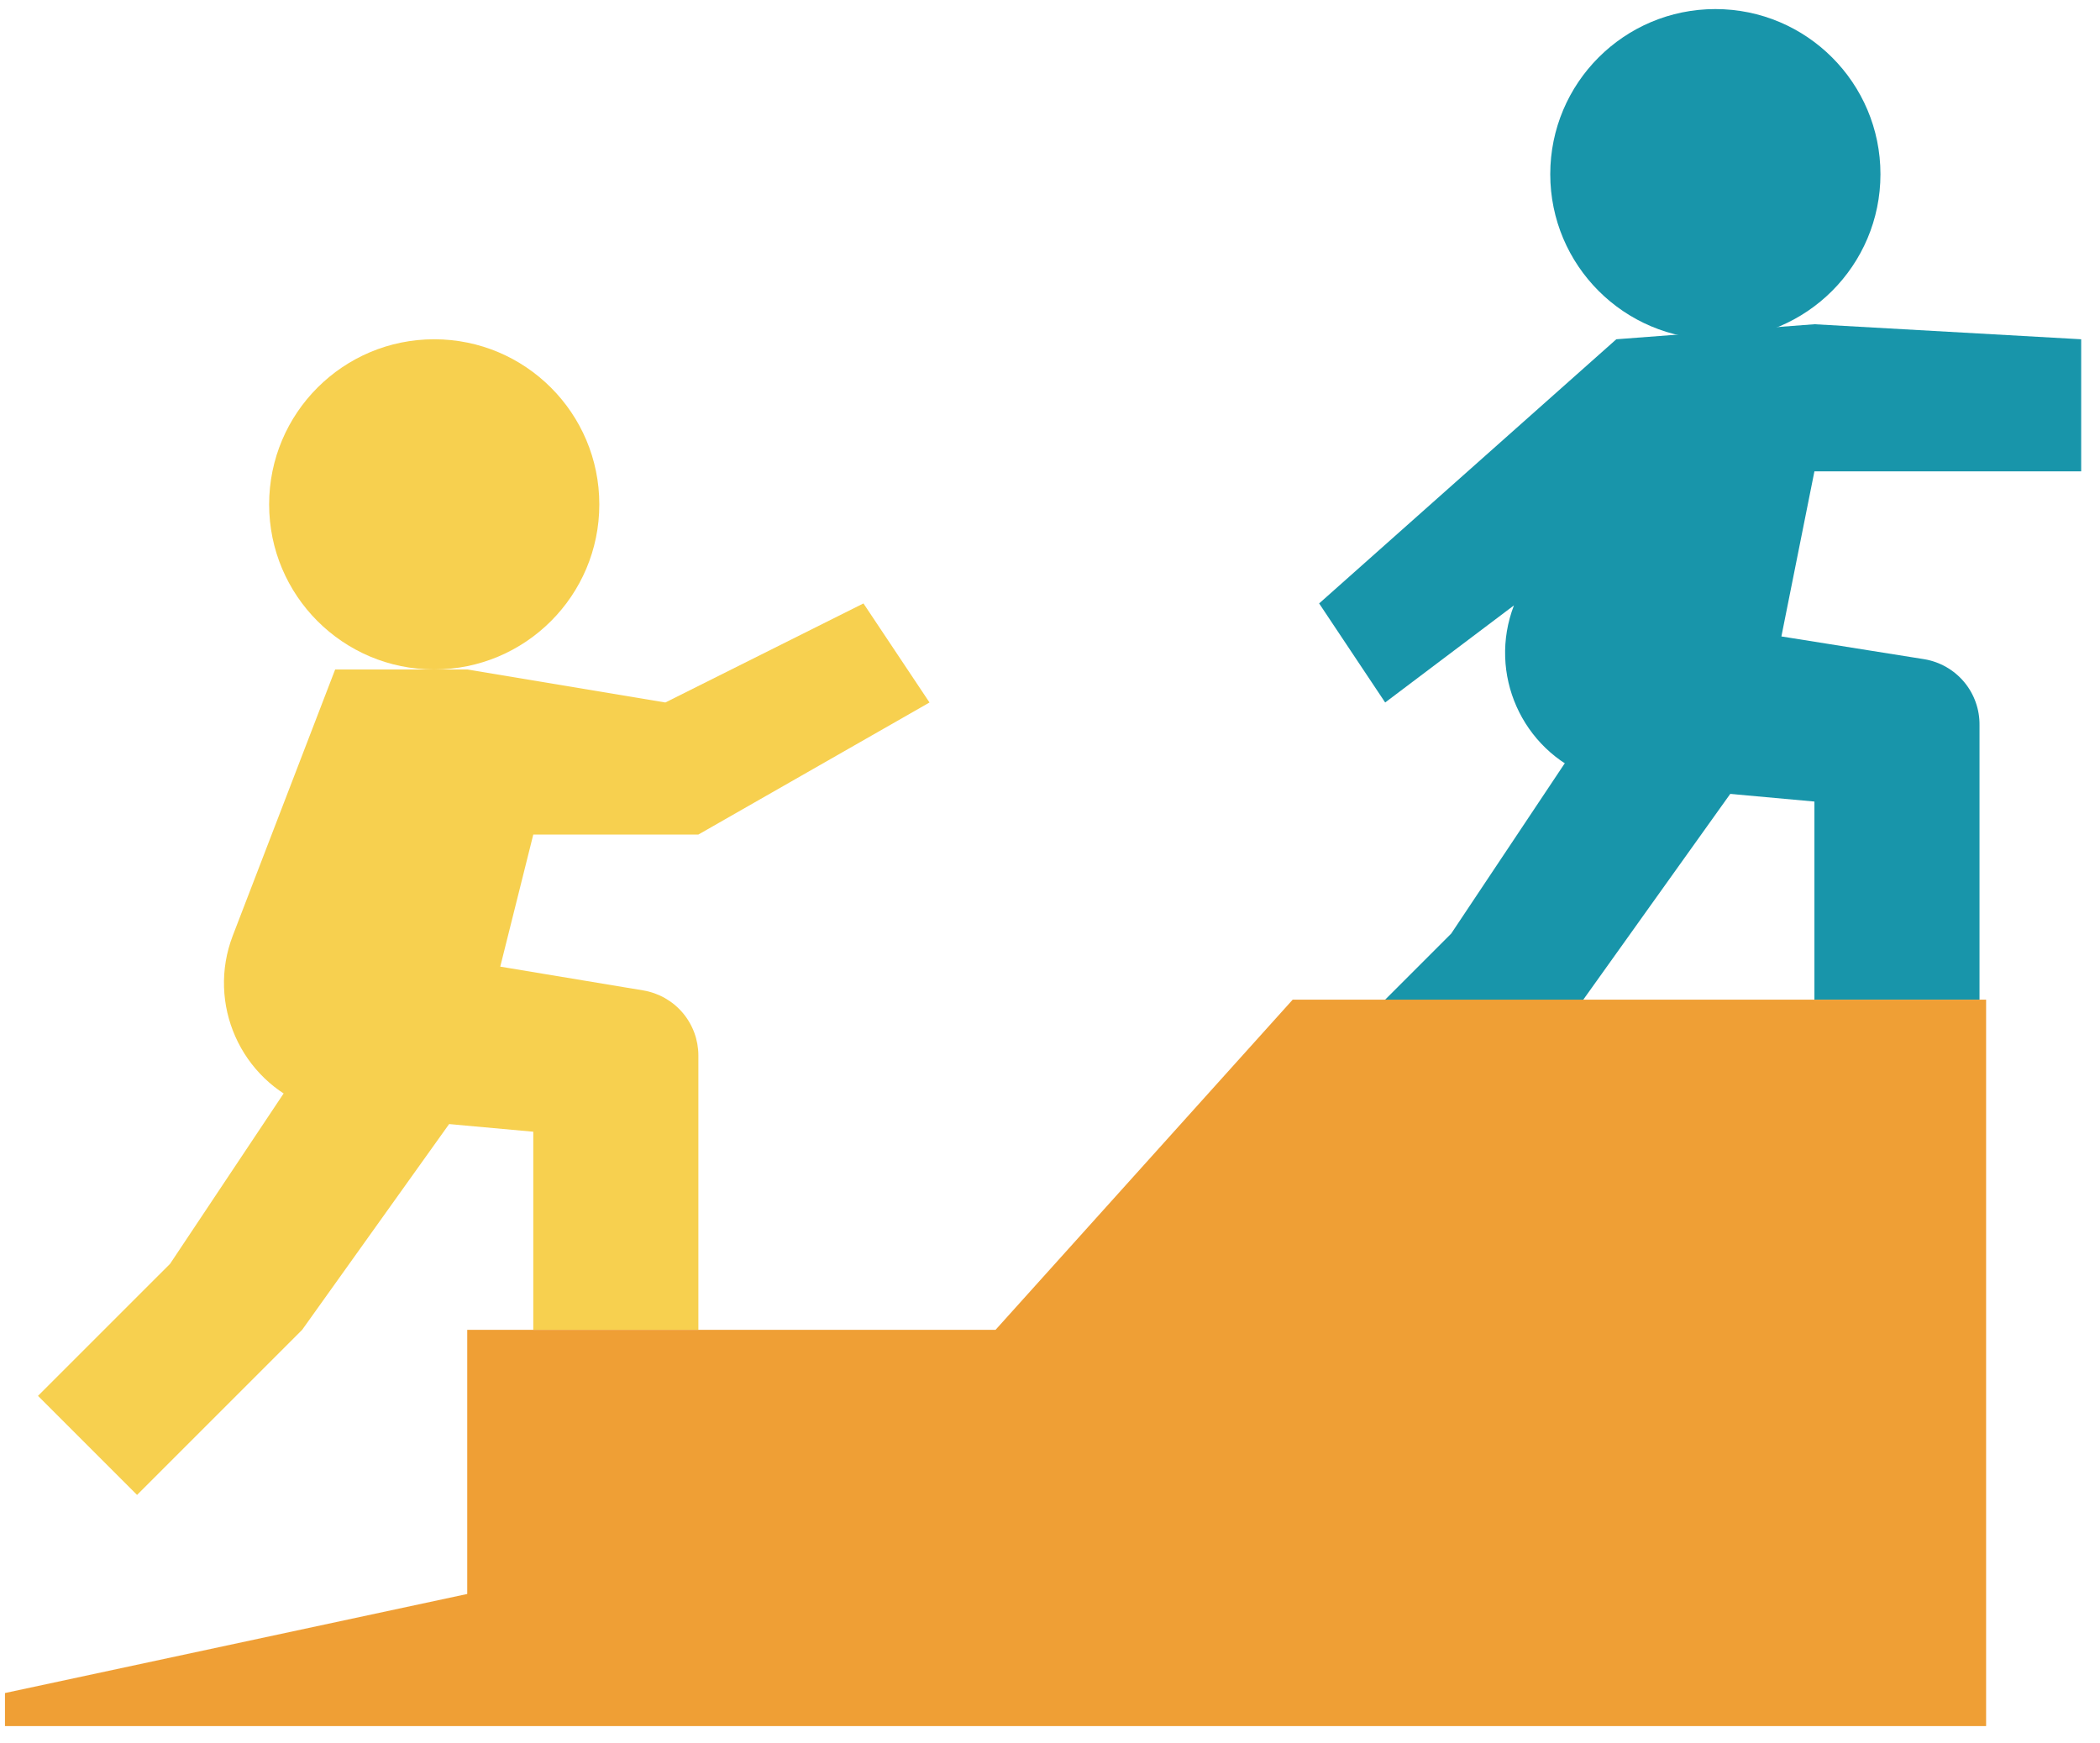
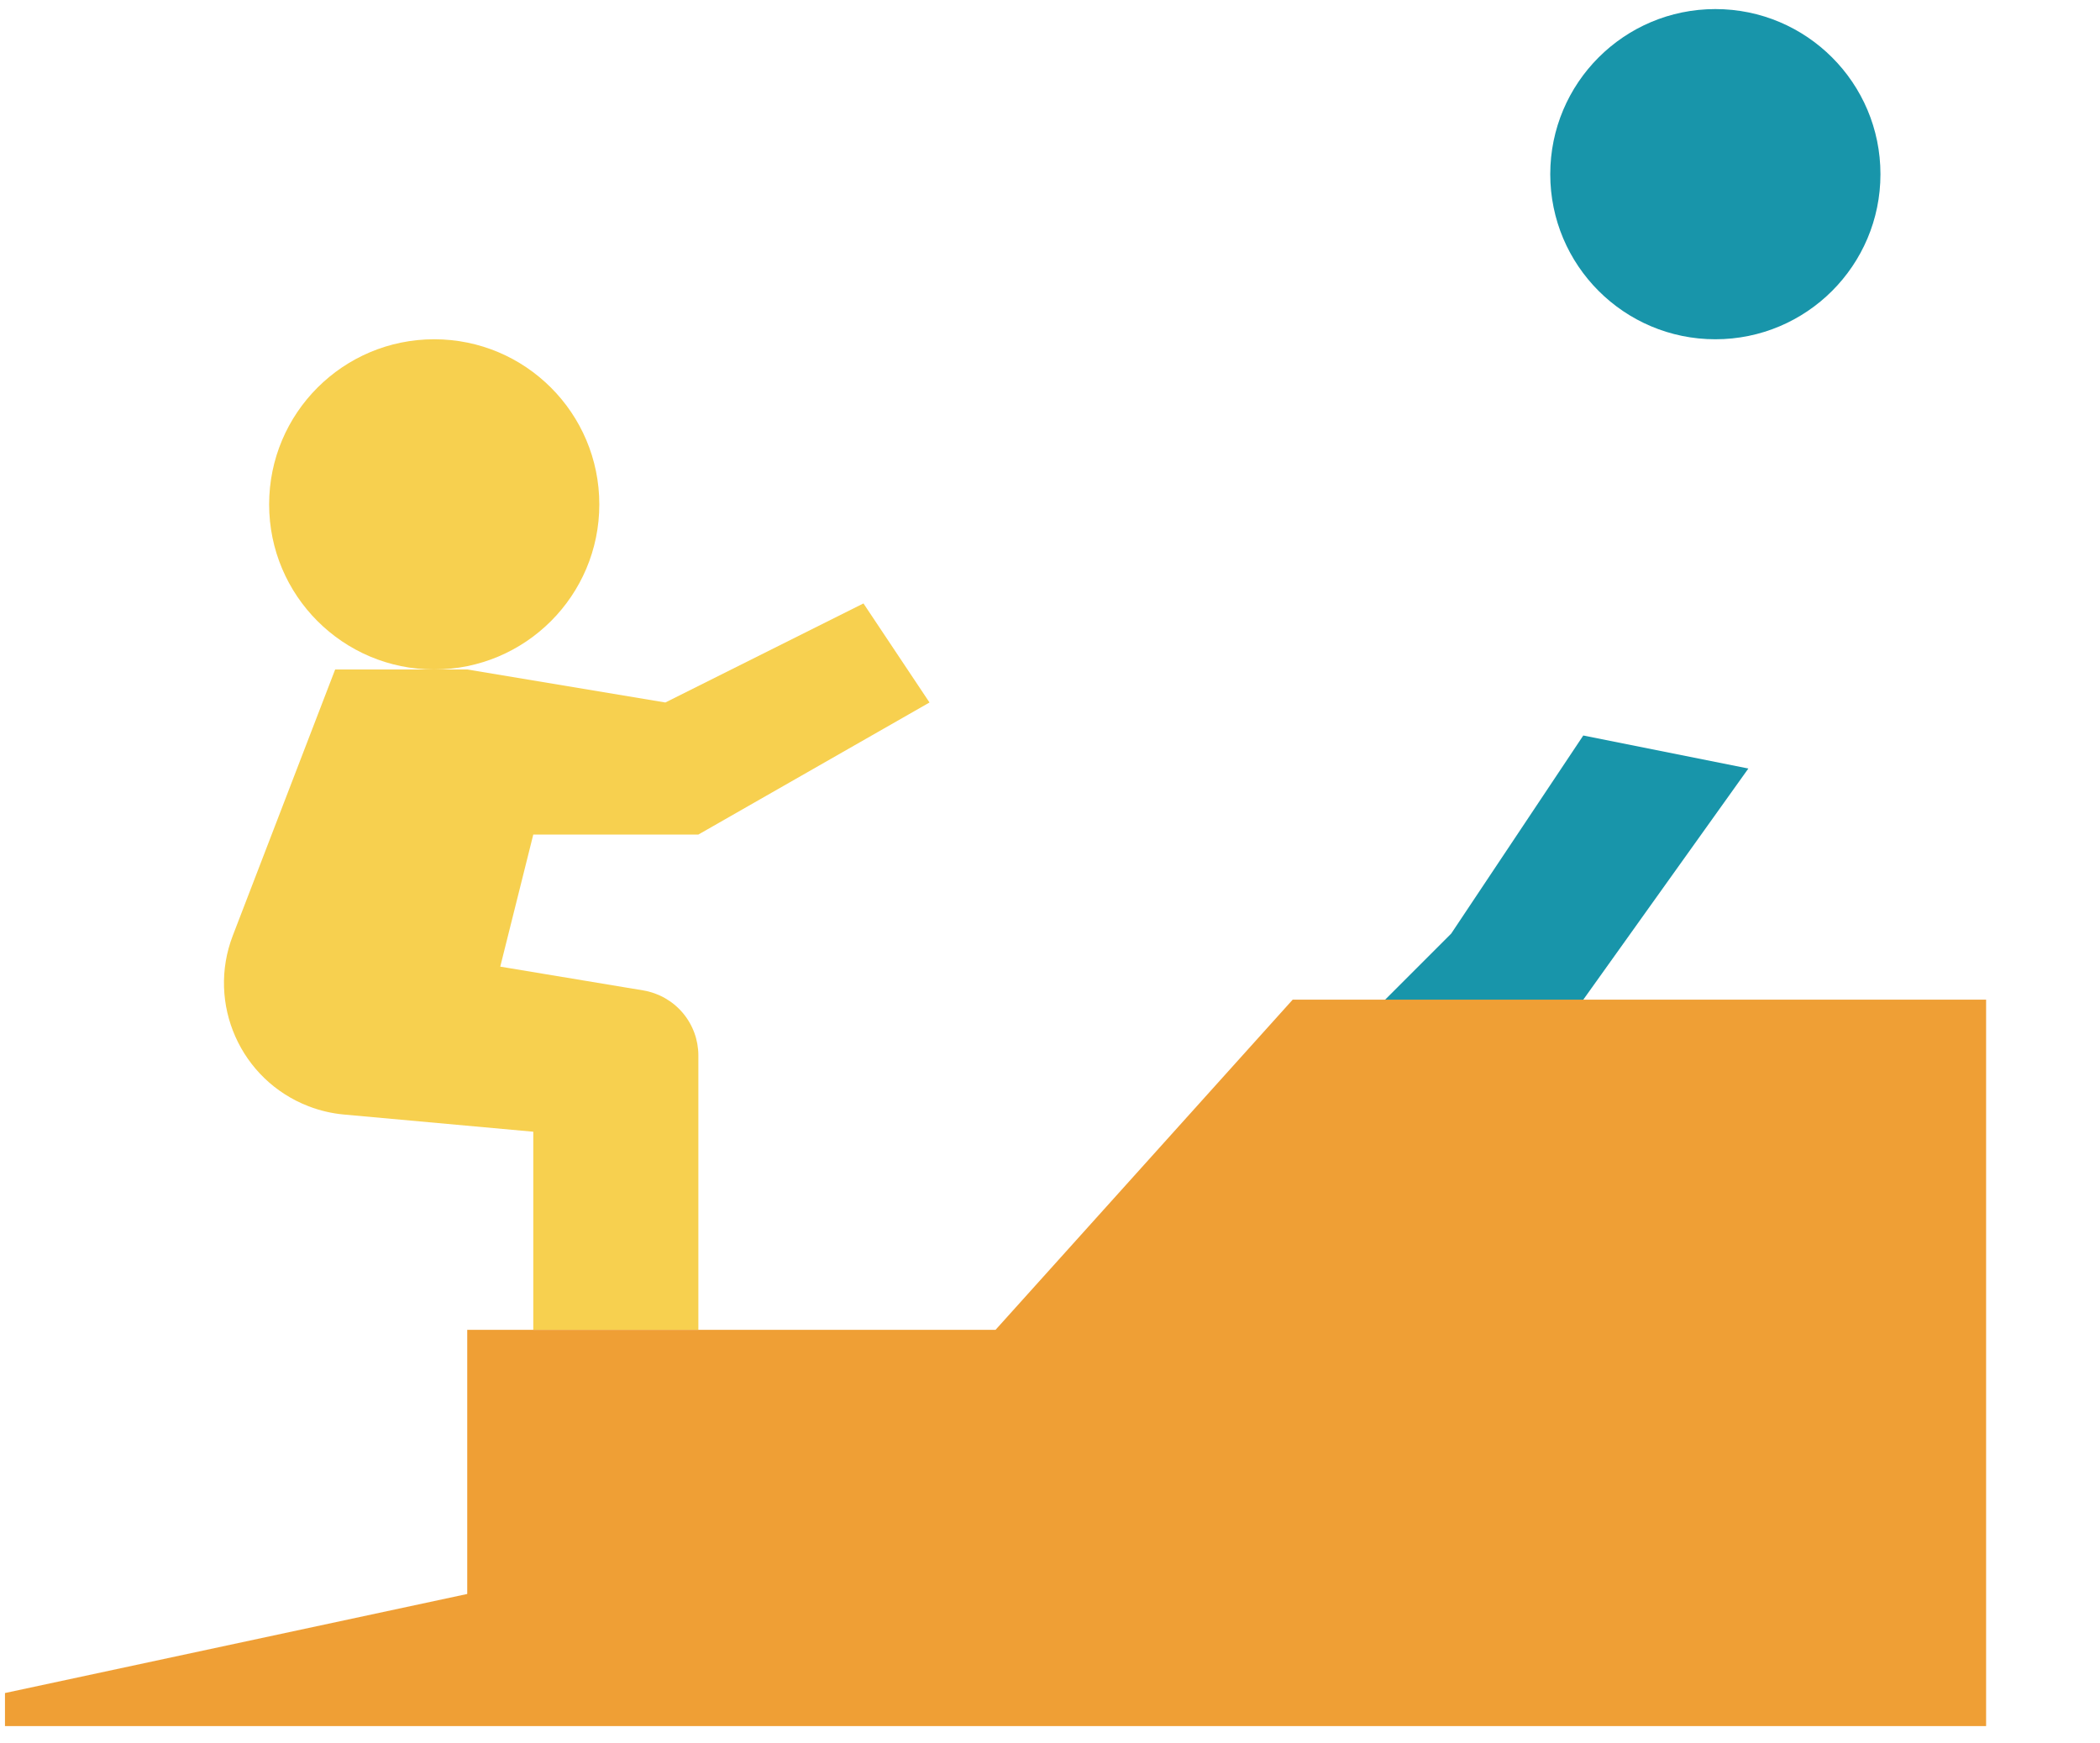
<svg xmlns="http://www.w3.org/2000/svg" width="106" height="88" viewBox="0 0 106 88" fill="none">
  <path d="M86.585 17.125C91.187 17.125 94.918 13.394 94.918 8.792C94.918 4.189 91.187 0.458 86.585 0.458C81.982 0.458 78.251 4.189 78.251 8.792C78.251 13.394 81.982 17.125 86.585 17.125Z" fill="#1895AA" />
  <path d="M79.918 37.125L73.251 47.125L66.585 53.792L71.585 58.792L79.918 50.459L88.251 38.792L79.918 37.125Z" fill="#1895AA" />
-   <path d="M105.05 23.792V17.125L91.585 16.366L81.585 17.125L66.585 30.459L69.918 35.459L76.418 30.558C75.096 33.995 76.809 37.852 80.246 39.175C80.82 39.396 81.422 39.536 82.034 39.592L91.585 40.459V50.459H99.918V36.608C99.929 35.812 99.654 35.038 99.144 34.426C98.633 33.815 97.92 33.407 97.135 33.275L89.918 32.125L91.585 23.792H105.05Z" fill="#1895AA" />
  <path d="M21.918 33.792C26.52 33.792 30.251 30.061 30.251 25.459C30.251 20.856 26.52 17.125 21.918 17.125C17.316 17.125 13.585 20.856 13.585 25.459C13.585 30.061 17.316 33.792 21.918 33.792Z" fill="#F7D04F" />
-   <path d="M15.251 53.792L8.585 63.792L1.918 70.458L6.918 75.458L15.251 67.125L23.584 55.458L15.251 53.792Z" fill="#F7D04F" />
  <path d="M32.468 49.992L25.251 48.792L26.918 42.125H35.251L46.918 35.459L43.584 30.459L33.584 35.459L23.584 33.792H16.918L11.751 47.225C10.429 50.661 12.143 54.519 15.579 55.841C16.153 56.062 16.755 56.203 17.368 56.258L26.918 57.125V67.125H35.251V53.275C35.25 52.487 34.97 51.725 34.461 51.124C33.951 50.523 33.245 50.122 32.468 49.992Z" fill="#F7D04F" />
  <path d="M0.251 87.125V85.458L23.584 80.458V67.125H50.251L65.251 50.458H100.251V87.125H0.251Z" fill="#EF9F35" />
</svg>